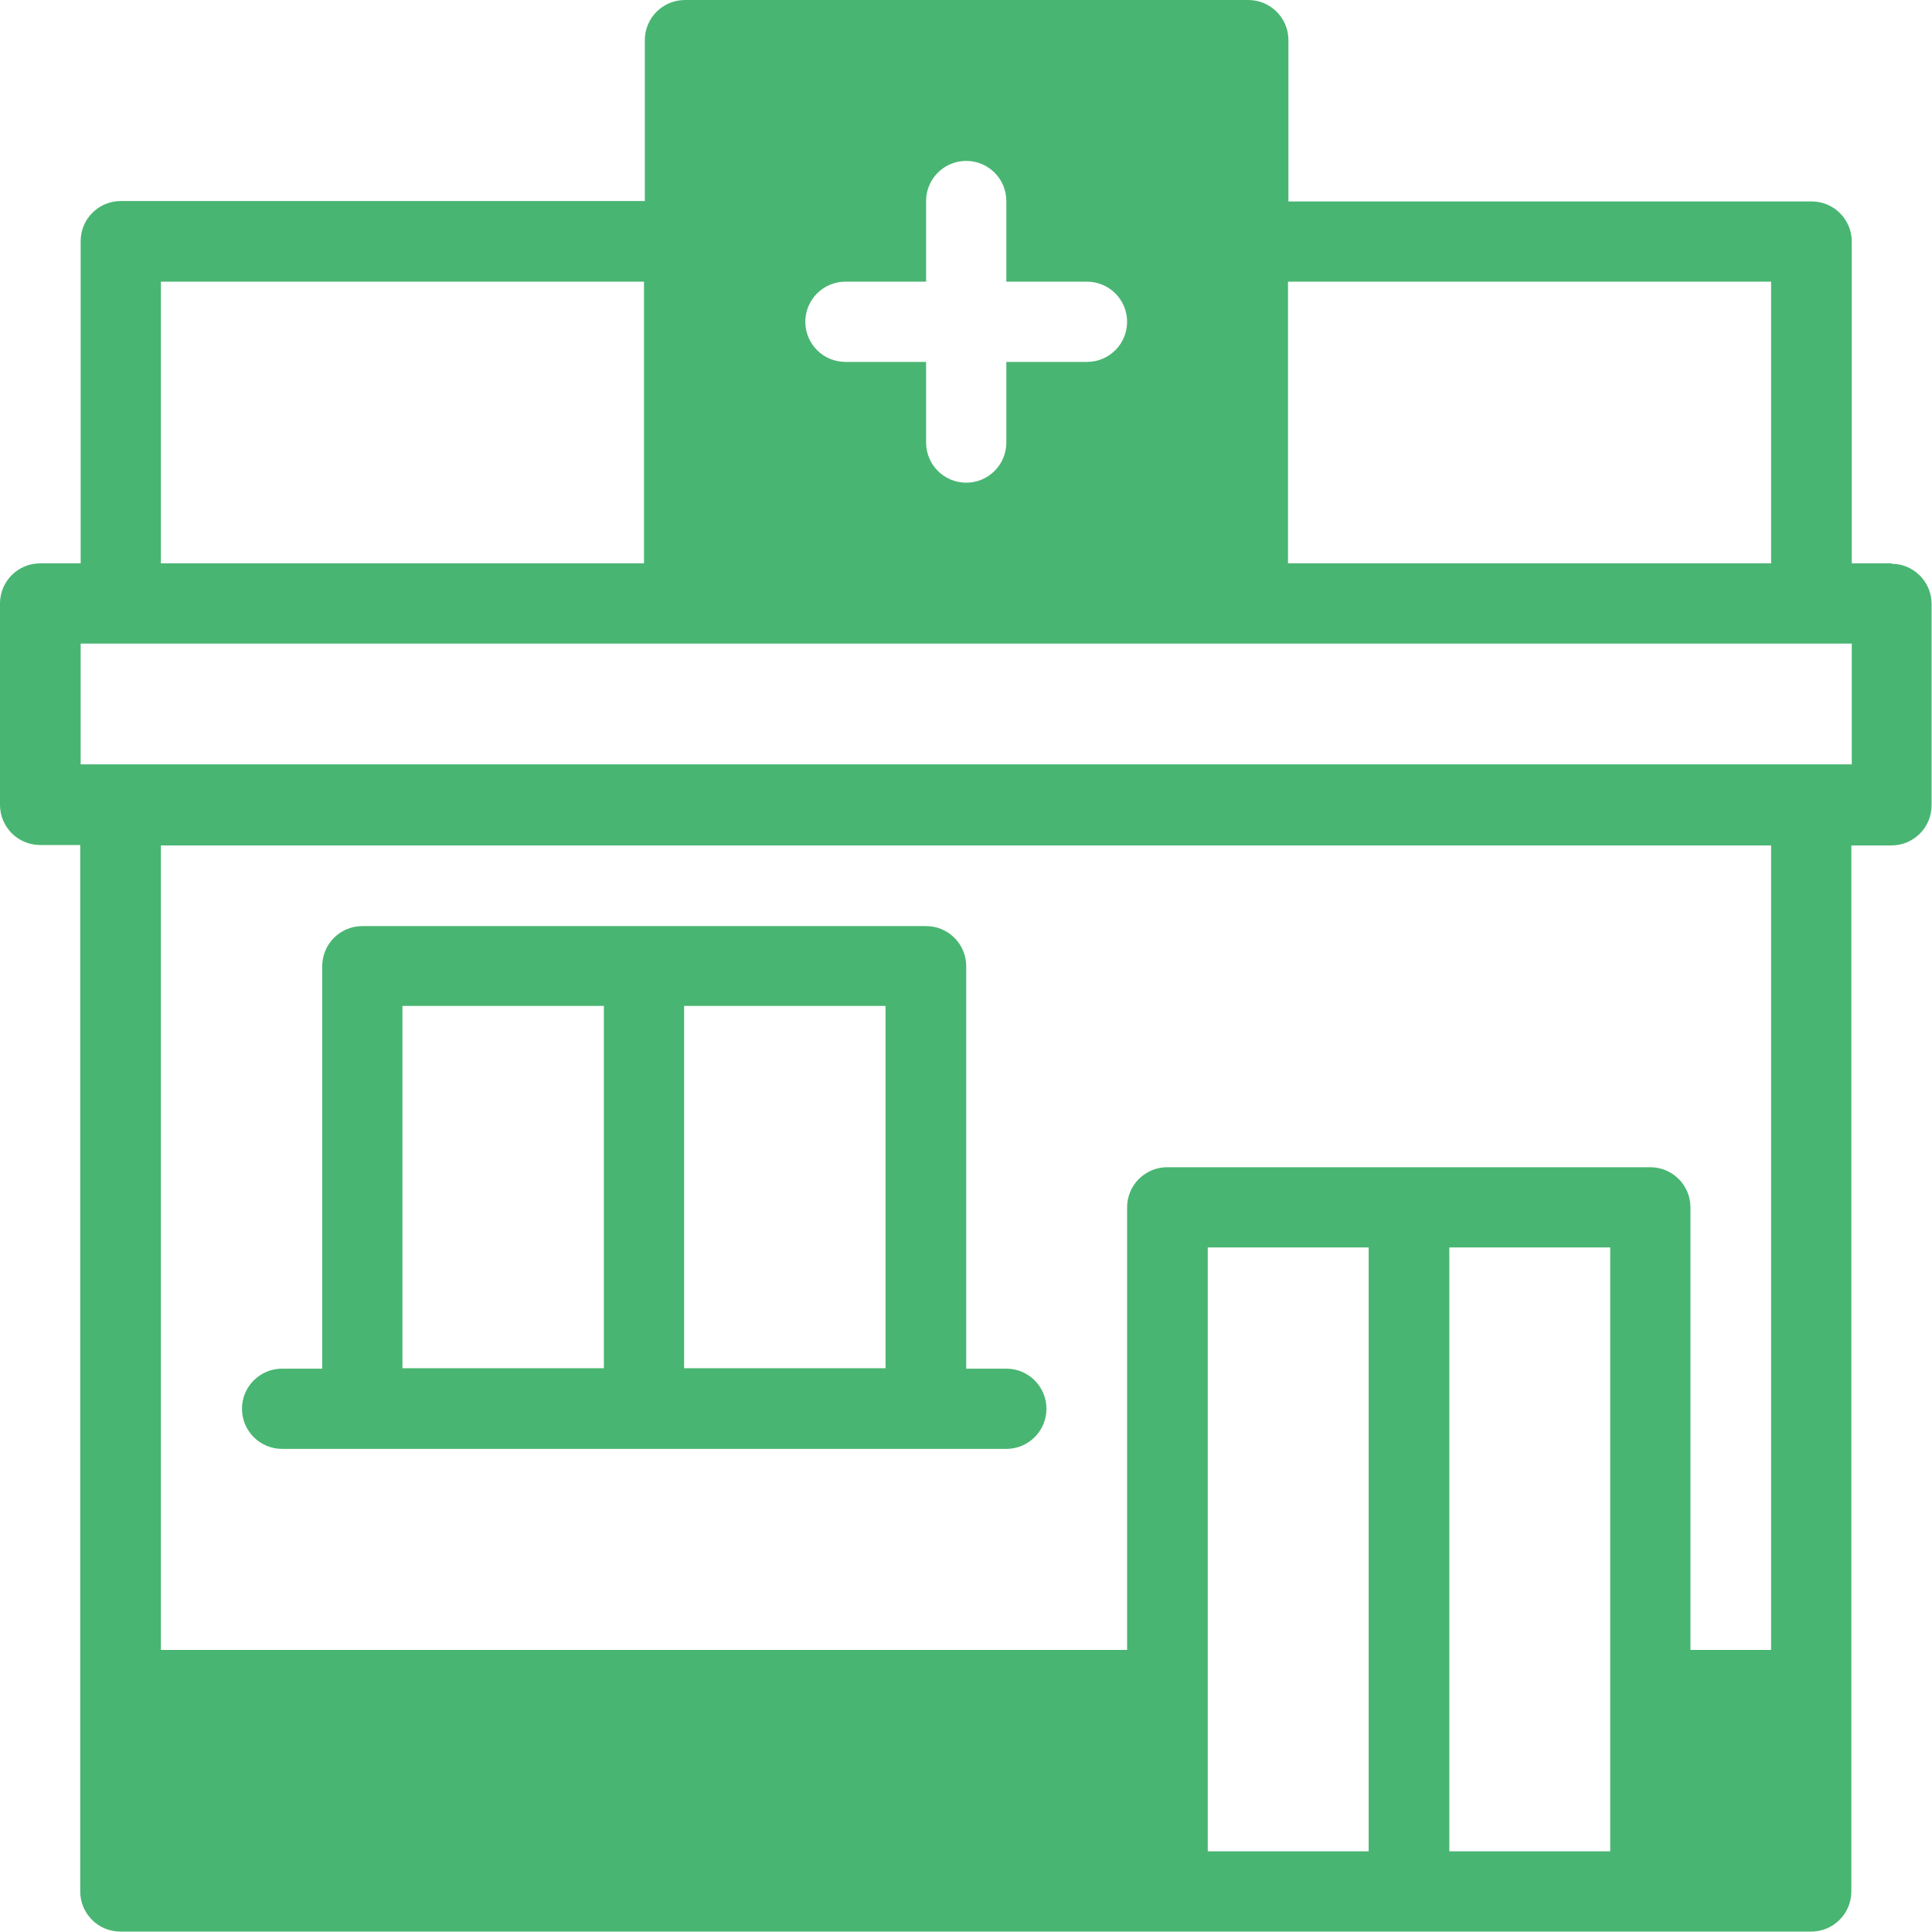
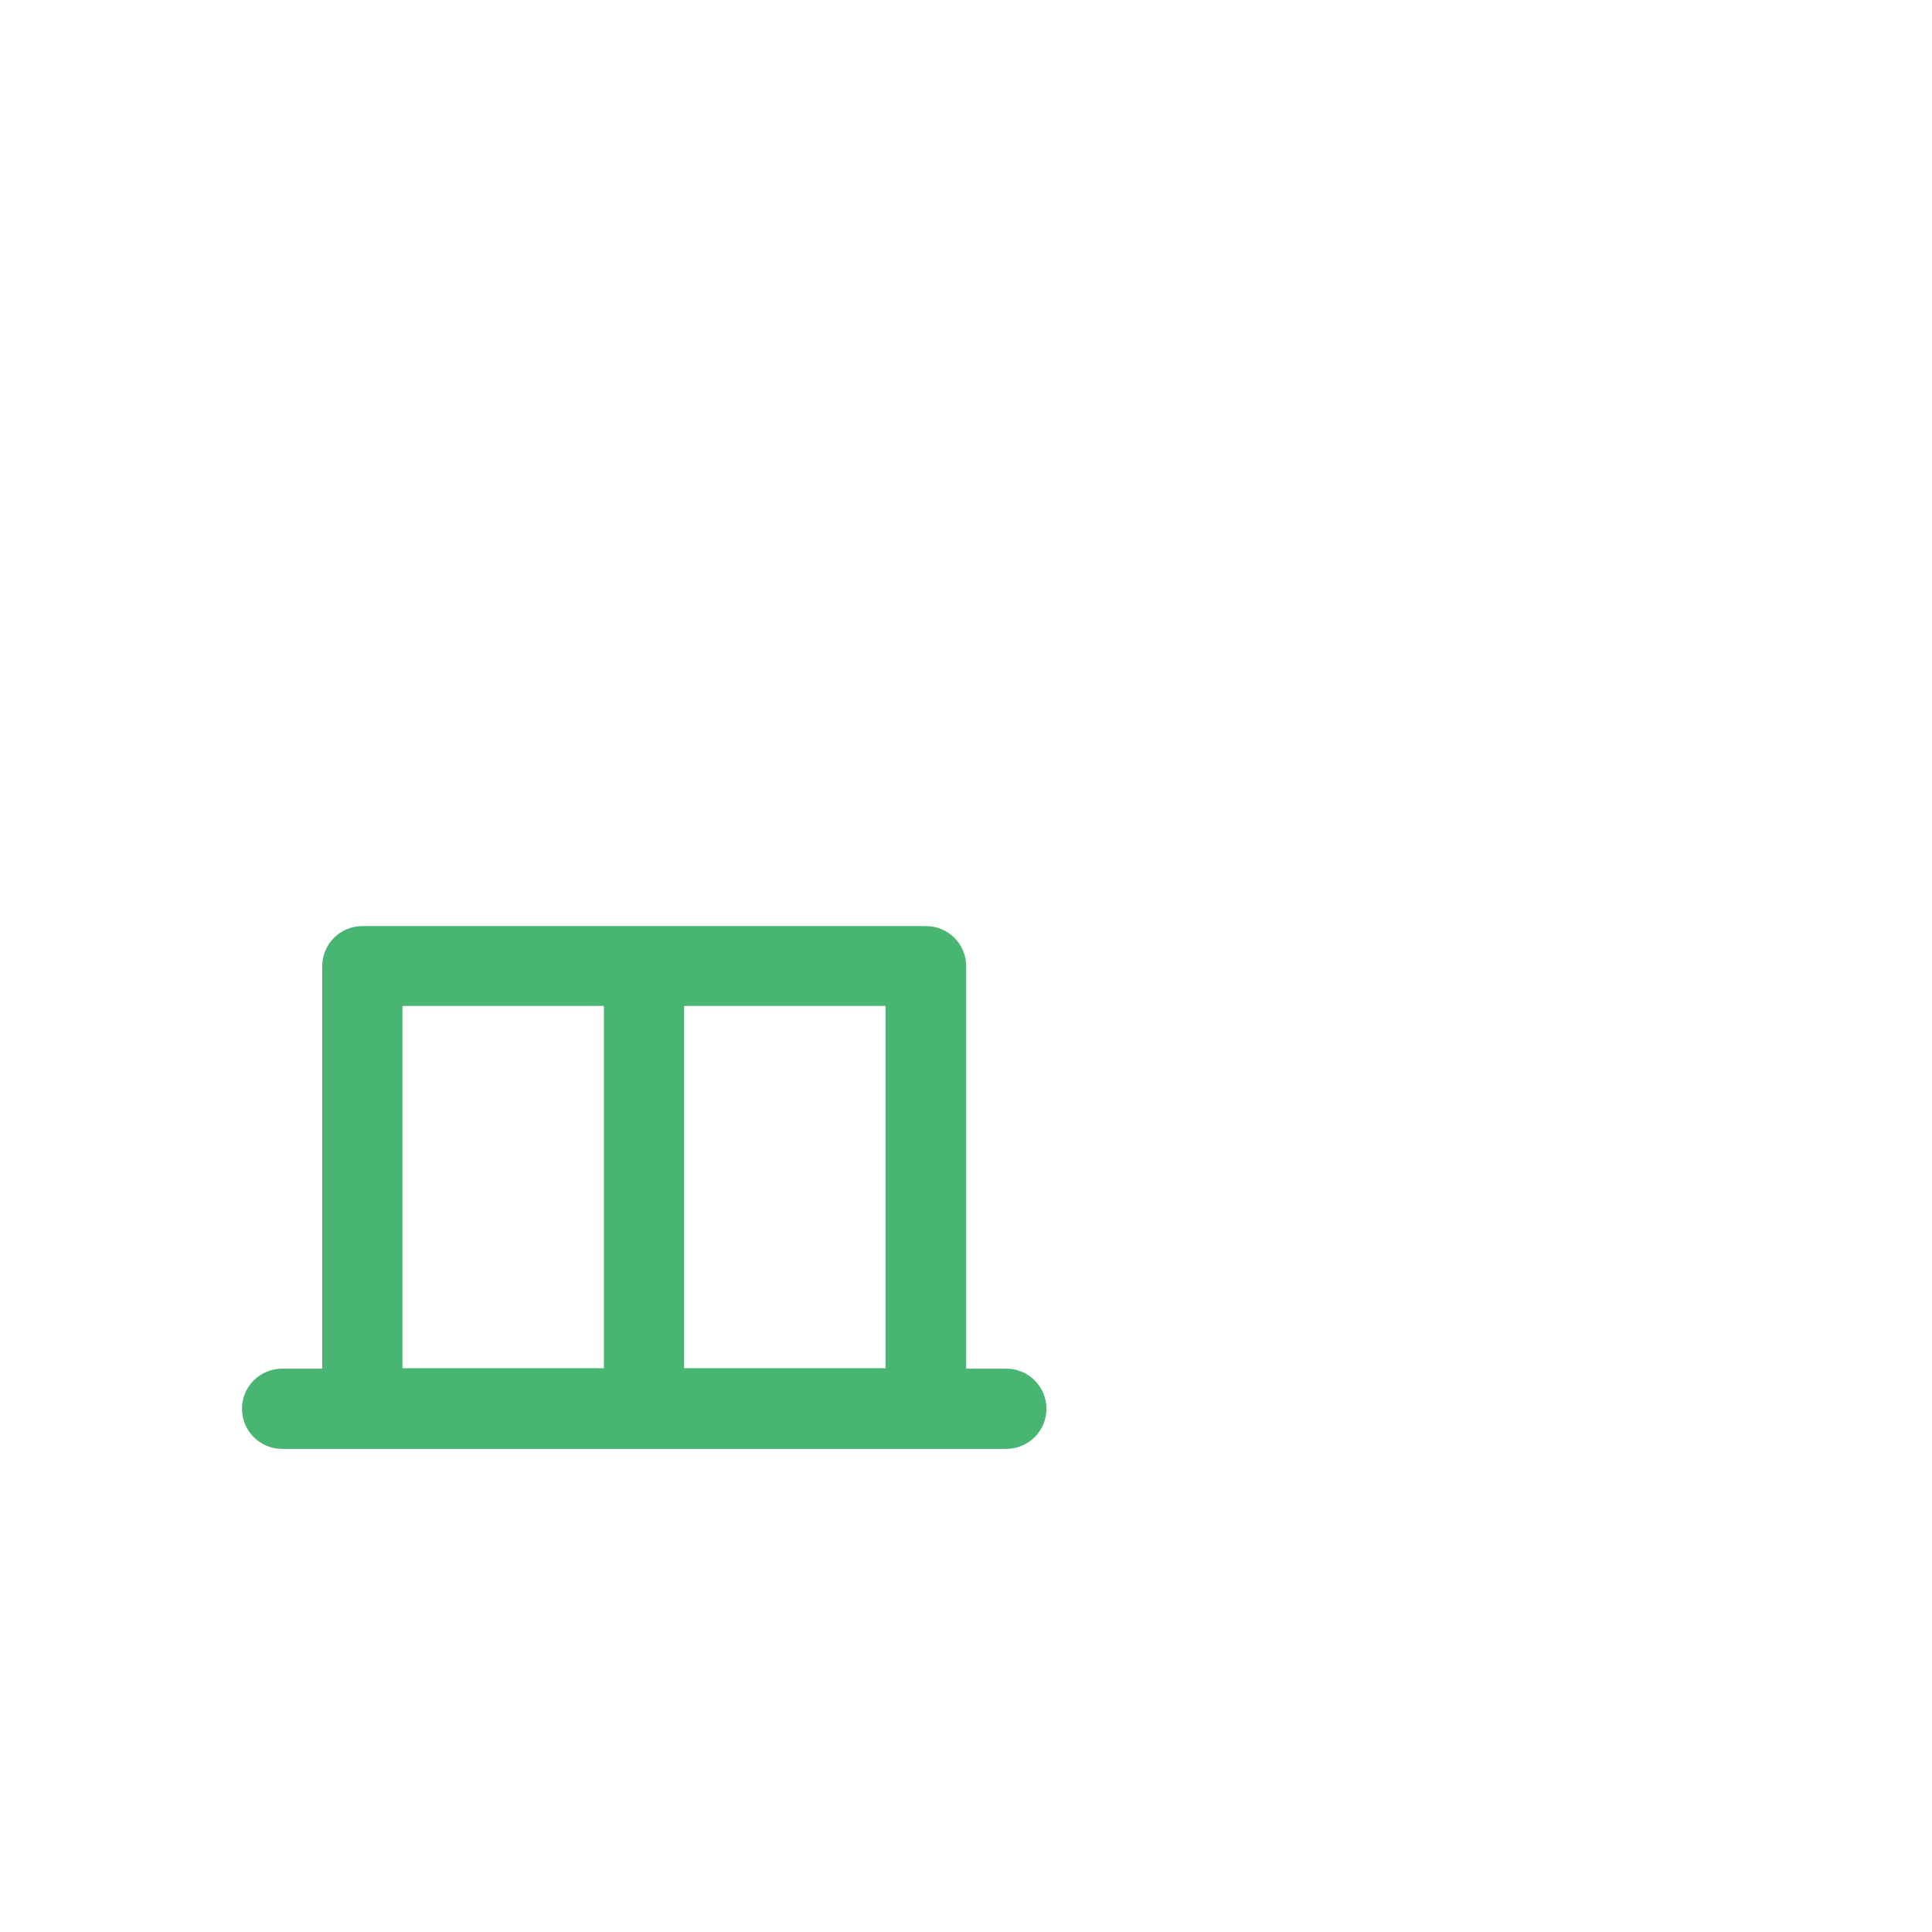
<svg xmlns="http://www.w3.org/2000/svg" viewBox="0 0 46.23 46.23">
  <g id="a" />
  <g id="b">
    <g id="c">
      <g id="d">
        <g>
-           <path d="M45.27,13.48h-.96V5.78c0-.53-.43-.96-.96-.96h-12.52V.96c0-.53-.43-.96-.96-.96h-13.48c-.53,0-.96,.43-.96,.96v3.85H2.89c-.53,0-.96,.43-.96,.96v7.71H.96c-.53,0-.96,.43-.96,.96v4.82c0,.53,.43,.96,.96,.96h.96v25.04c0,.53,.43,.96,.96,.96H43.34c.53,0,.96-.43,.96-.96V20.23h.96c.53,0,.96-.43,.96-.96v-4.82c0-.53-.43-.96-.96-.96Zm-14.45-6.74h11.56v6.74h-11.56V6.74Zm-10.59,0h1.93v-1.93c0-.53,.43-.96,.96-.96s.96,.43,.96,.96v1.93h1.93c.53,0,.96,.43,.96,.96s-.43,.96-.96,.96h-1.93v1.93c0,.53-.43,.96-.96,.96s-.96-.43-.96-.96v-1.93h-1.93c-.53,0-.96-.43-.96-.96s.43-.96,.96-.96ZM3.85,6.74H15.41v6.74H3.85V6.74Zm28.9,37.56h-3.85v-14.45h3.85v14.45Zm5.78,0h-3.85v-14.45h3.85v14.45Zm3.85-4.82h-1.93v-10.59c0-.53-.43-.96-.96-.96h-11.56c-.53,0-.96,.43-.96,.96v10.59H3.85V20.23H42.38v19.26Zm1.93-21.19H1.93v-2.89H44.31v2.89Z" style="fill:#49b572;" />
          <path d="M6.74,34.67H24.08c.53,0,.96-.43,.96-.96s-.43-.96-.96-.96h-.96v-9.63c0-.53-.43-.96-.96-.96H8.67c-.53,0-.96,.43-.96,.96v9.63h-.96c-.53,0-.96,.43-.96,.96s.43,.96,.96,.96Zm9.63-10.6h4.82v8.67h-4.82v-8.67Zm-6.74,0h4.82v8.67h-4.82v-8.67Z" style="fill:#49b572;" />
        </g>
      </g>
    </g>
  </g>
</svg>